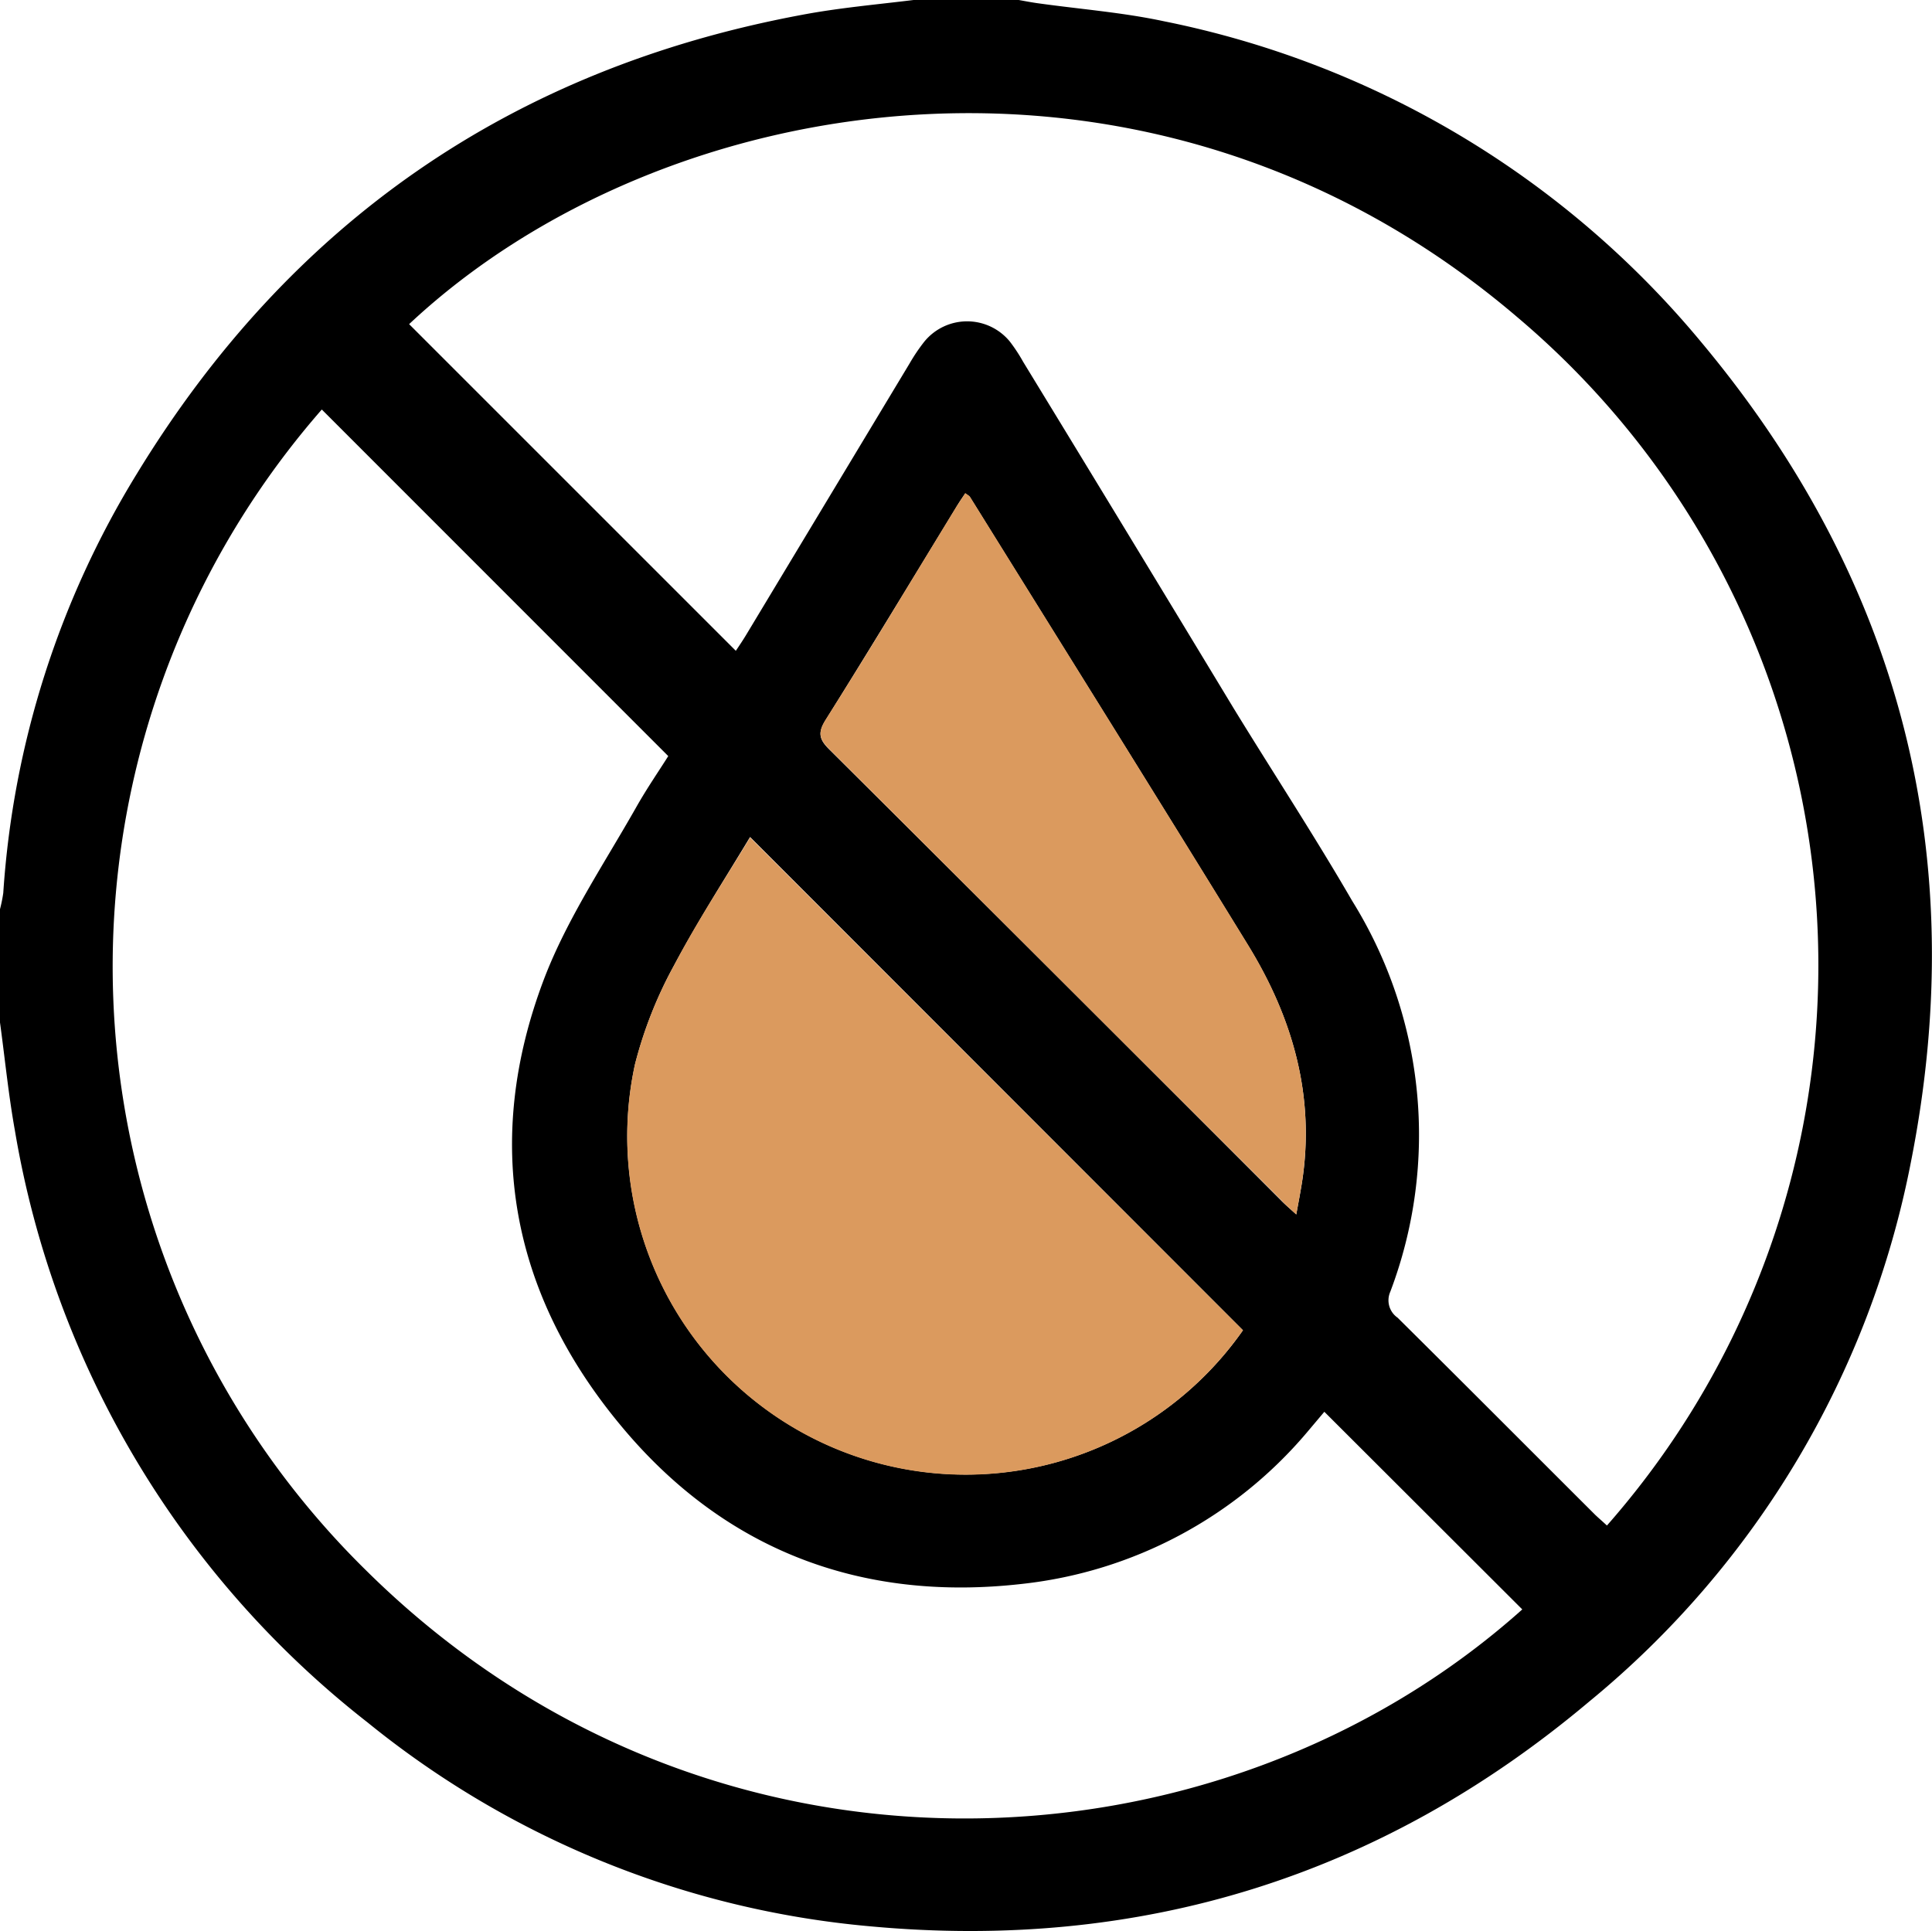
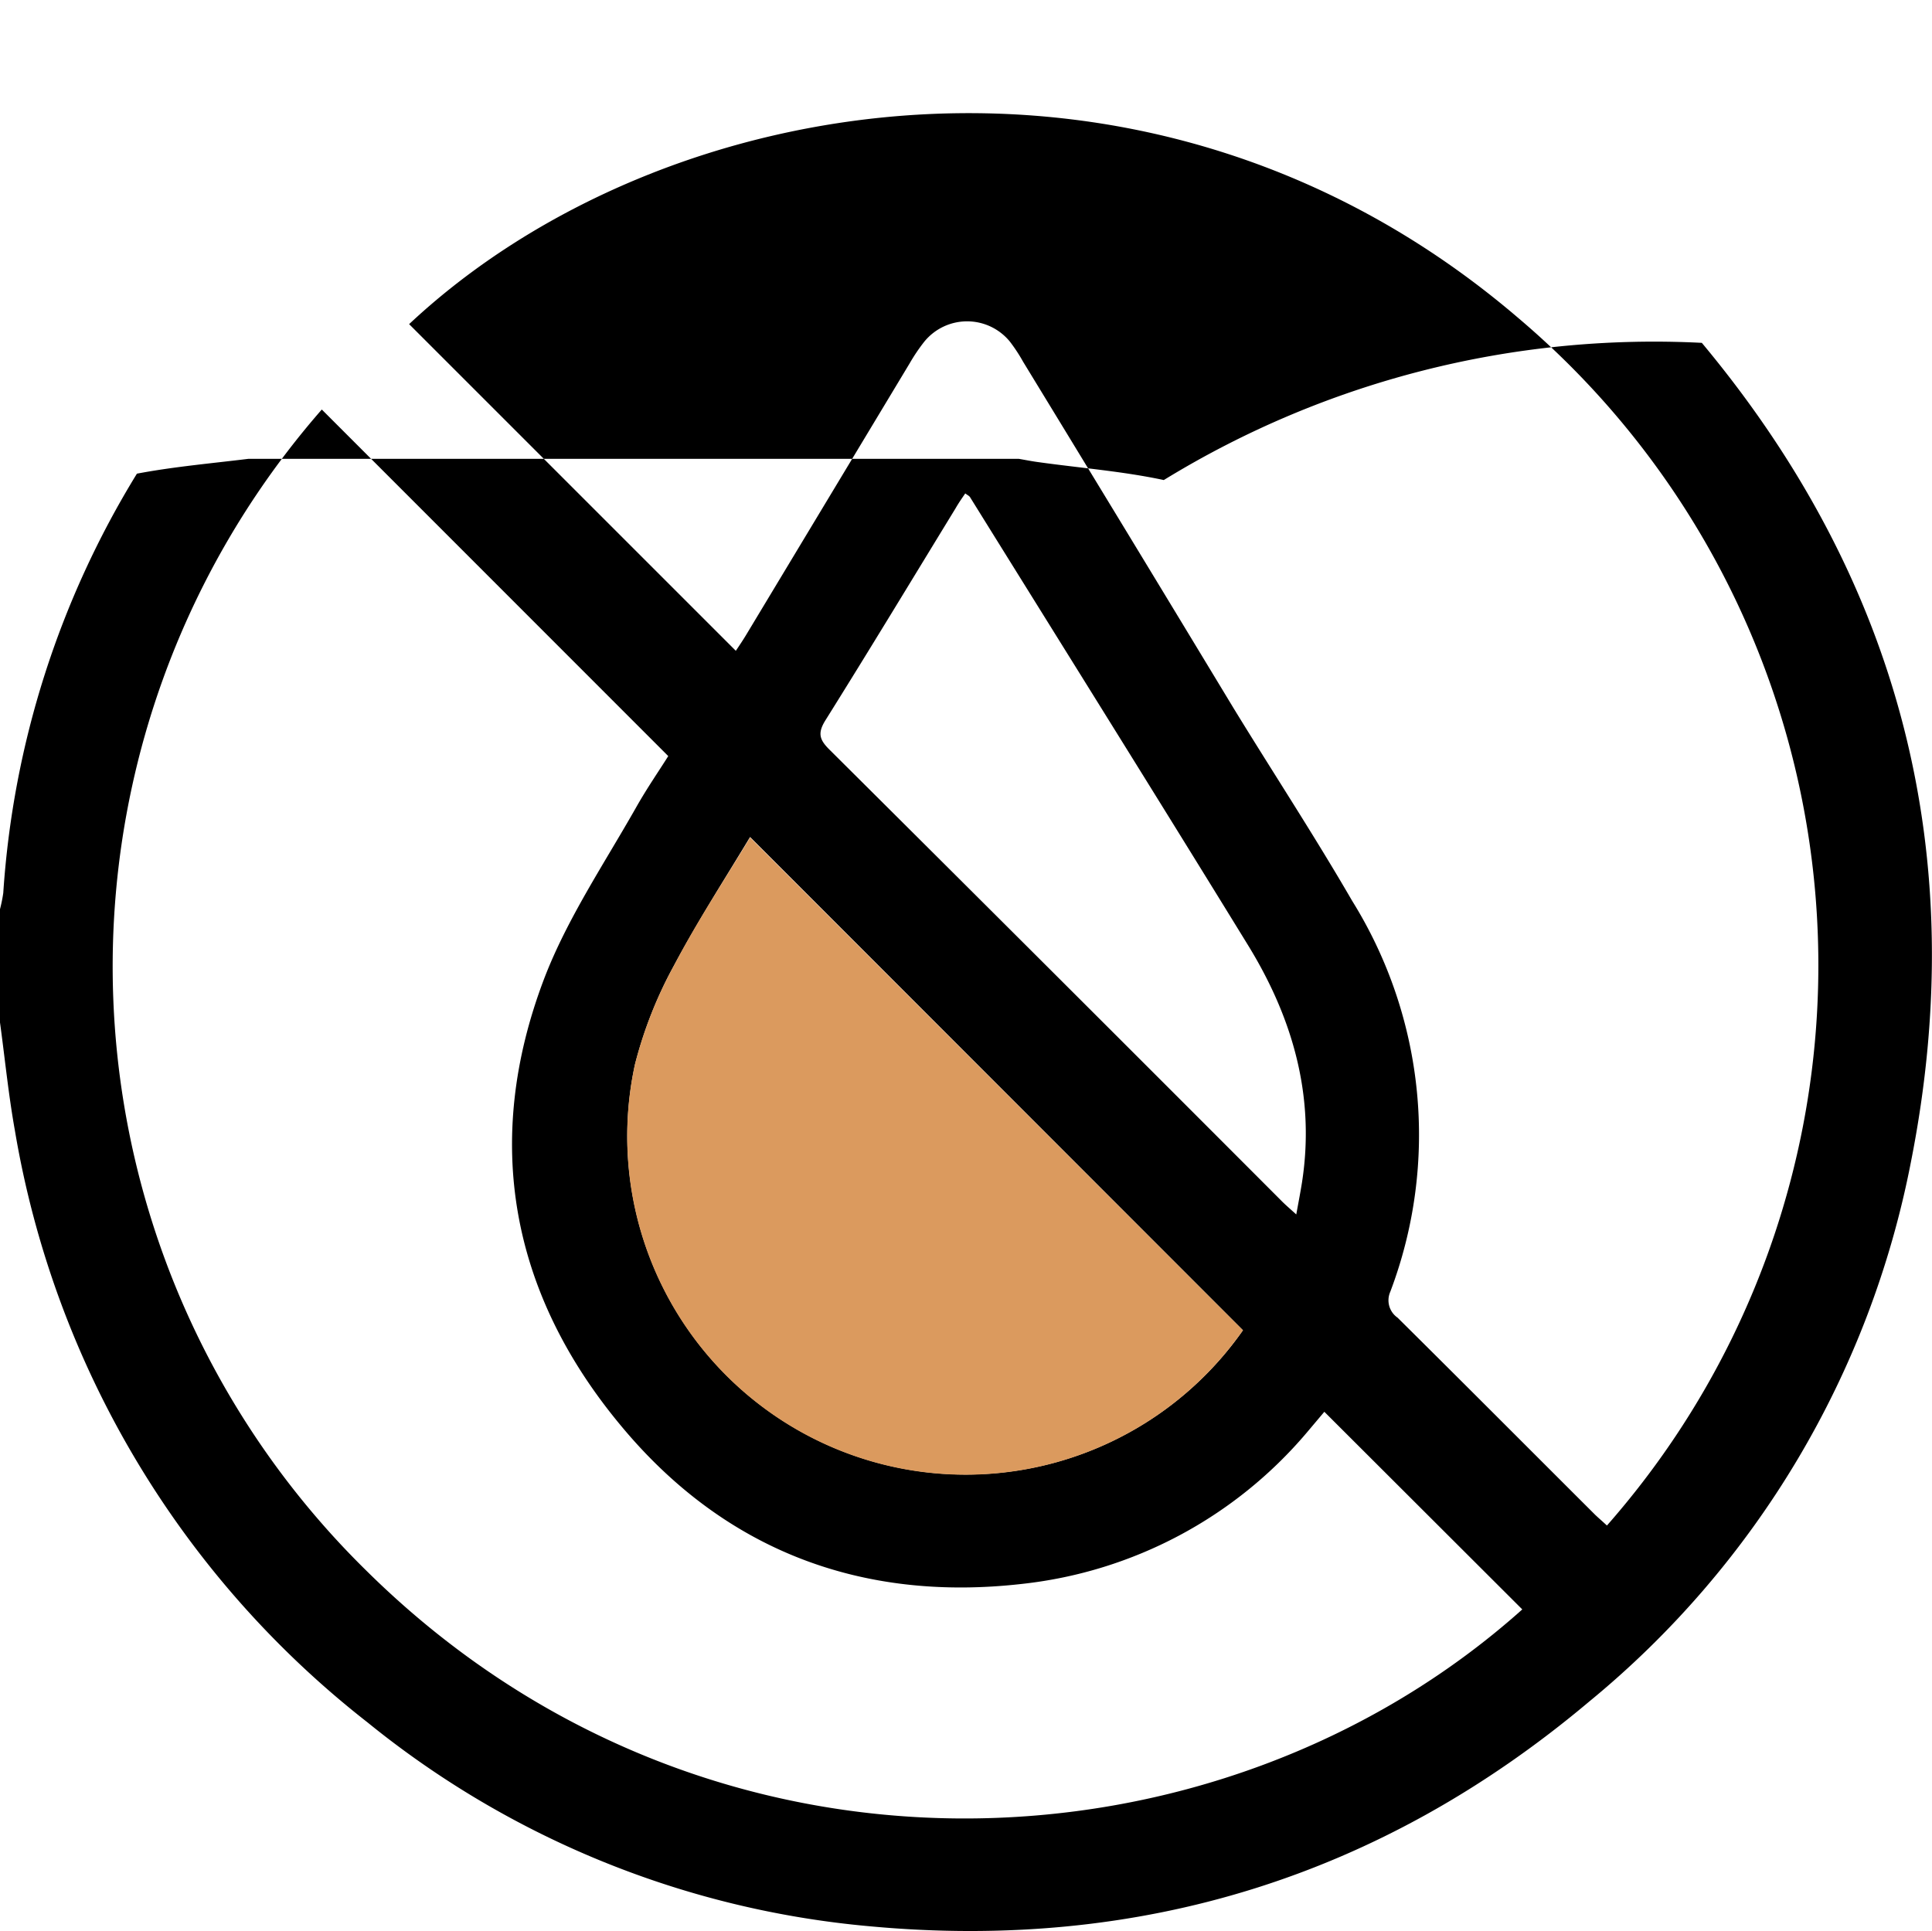
<svg xmlns="http://www.w3.org/2000/svg" viewBox="0 0 130.1 130.05">
  <defs>
    <style>.cls-1{fill:#db9a5e;}</style>
  </defs>
  <g data-name="Layer 2" id="Layer_2">
    <g data-name="Layer 1" id="Layer_1-2">
-       <path d="M0,68.86V61.23a10,10,0,0,0,.22-1.09,61.66,61.66,0,0,1,9-28.24C19.53,15,34.45,4.64,54,1c2.48-.47,5-.69,7.52-1H68.6c.46.08.91.17,1.37.23,2.8.39,5.64.61,8.4,1.2A63.13,63.13,0,0,1,114.6,23.09c13.43,16.1,18.15,34.63,14.08,55.17A62.34,62.34,0,0,1,107,114.61c-14,11.78-30.23,16.81-48.43,15.12A62.46,62.46,0,0,1,24.75,116,64.05,64.05,0,0,1,1,76.12C.57,73.72.33,71.28,0,68.86Zm108.21,33.88a57.12,57.12,0,0,0-6-81.35C77.58.33,44.63,5.82,27.55,21.83q11,11,22,22c.2-.3.46-.68.7-1.08l11-18.27a12.23,12.23,0,0,1,1-1.48A3.72,3.72,0,0,1,68,23a11.15,11.15,0,0,1,.9,1.37Q76,36,83.06,47.68c2.65,4.33,5.44,8.58,8,13A29.83,29.83,0,0,1,93.62,87a1.42,1.42,0,0,0,.49,1.74c4.45,4.41,8.87,8.85,13.31,13.28C107.65,102.24,107.9,102.45,108.21,102.74Zm-5.7,5.65L89.18,95.08,88,96.48a29.28,29.28,0,0,1-19.16,10.19C58,107.91,48.76,104.4,41.8,96c-7.42-8.92-9.31-19.16-5.16-30.08,1.53-4,4-7.68,6.16-11.48.74-1.32,1.6-2.56,2.2-3.52L21.67,27.58a57,57,0,0,0,3,78.2C47.59,128.45,82,126.74,102.51,108.39ZM83.7,89.59,50.51,56.37C48.84,59.15,47,62,45.4,65a28.51,28.51,0,0,0-2.64,6.69A22.79,22.79,0,0,0,83.7,89.59Zm3.59-7.8c.16-.87.28-1.5.38-2.12.91-5.81-.61-11.1-3.62-16-6.2-10.09-12.48-20.13-18.73-30.19-.06-.09-.18-.14-.32-.25-.24.35-.45.65-.65,1-2.91,4.76-5.8,9.54-8.76,14.27-.55.88-.41,1.32.28,2Q71.08,65.63,86.24,80.82C86.52,81.11,86.84,81.38,87.29,81.79Z" />
+       <path d="M0,68.86V61.23a10,10,0,0,0,.22-1.09,61.66,61.66,0,0,1,9-28.24c2.48-.47,5-.69,7.52-1H68.6c.46.08.91.17,1.37.23,2.8.39,5.64.61,8.4,1.2A63.13,63.13,0,0,1,114.6,23.09c13.43,16.1,18.15,34.63,14.08,55.17A62.34,62.34,0,0,1,107,114.61c-14,11.78-30.23,16.81-48.43,15.12A62.46,62.46,0,0,1,24.75,116,64.05,64.05,0,0,1,1,76.12C.57,73.72.33,71.28,0,68.86Zm108.21,33.88a57.12,57.12,0,0,0-6-81.35C77.58.33,44.63,5.82,27.55,21.83q11,11,22,22c.2-.3.46-.68.7-1.08l11-18.27a12.23,12.23,0,0,1,1-1.48A3.72,3.72,0,0,1,68,23a11.15,11.15,0,0,1,.9,1.37Q76,36,83.06,47.68c2.65,4.33,5.44,8.58,8,13A29.83,29.83,0,0,1,93.62,87a1.42,1.42,0,0,0,.49,1.74c4.45,4.41,8.87,8.85,13.31,13.28C107.65,102.24,107.9,102.45,108.21,102.74Zm-5.7,5.65L89.18,95.08,88,96.48a29.28,29.28,0,0,1-19.16,10.19C58,107.91,48.76,104.4,41.8,96c-7.42-8.92-9.31-19.16-5.16-30.08,1.53-4,4-7.68,6.16-11.48.74-1.32,1.6-2.56,2.2-3.52L21.67,27.58a57,57,0,0,0,3,78.2C47.59,128.45,82,126.74,102.51,108.39ZM83.7,89.59,50.51,56.37C48.84,59.15,47,62,45.4,65a28.51,28.51,0,0,0-2.64,6.69A22.79,22.79,0,0,0,83.7,89.59Zm3.59-7.8c.16-.87.28-1.5.38-2.12.91-5.81-.61-11.1-3.62-16-6.2-10.09-12.48-20.13-18.73-30.19-.06-.09-.18-.14-.32-.25-.24.35-.45.65-.65,1-2.91,4.76-5.8,9.54-8.76,14.27-.55.88-.41,1.32.28,2Q71.08,65.63,86.24,80.82C86.52,81.11,86.84,81.38,87.29,81.79Z" />
      <path d="M83.7,89.59A22.79,22.79,0,0,1,42.76,71.66,28.51,28.51,0,0,1,45.4,65c1.57-3,3.44-5.82,5.11-8.6Z" class="cls-1" />
-       <path d="M87.29,81.79c-.45-.41-.77-.68-1.05-1Q71.06,65.64,55.87,50.48c-.69-.68-.83-1.12-.28-2,3-4.73,5.85-9.51,8.76-14.27.2-.32.41-.62.65-1,.14.11.26.16.32.25,6.25,10.06,12.53,20.1,18.73,30.19,3,4.89,4.53,10.18,3.62,16C87.57,80.29,87.45,80.92,87.29,81.79Z" class="cls-1" />
    </g>
  </g>
</svg>